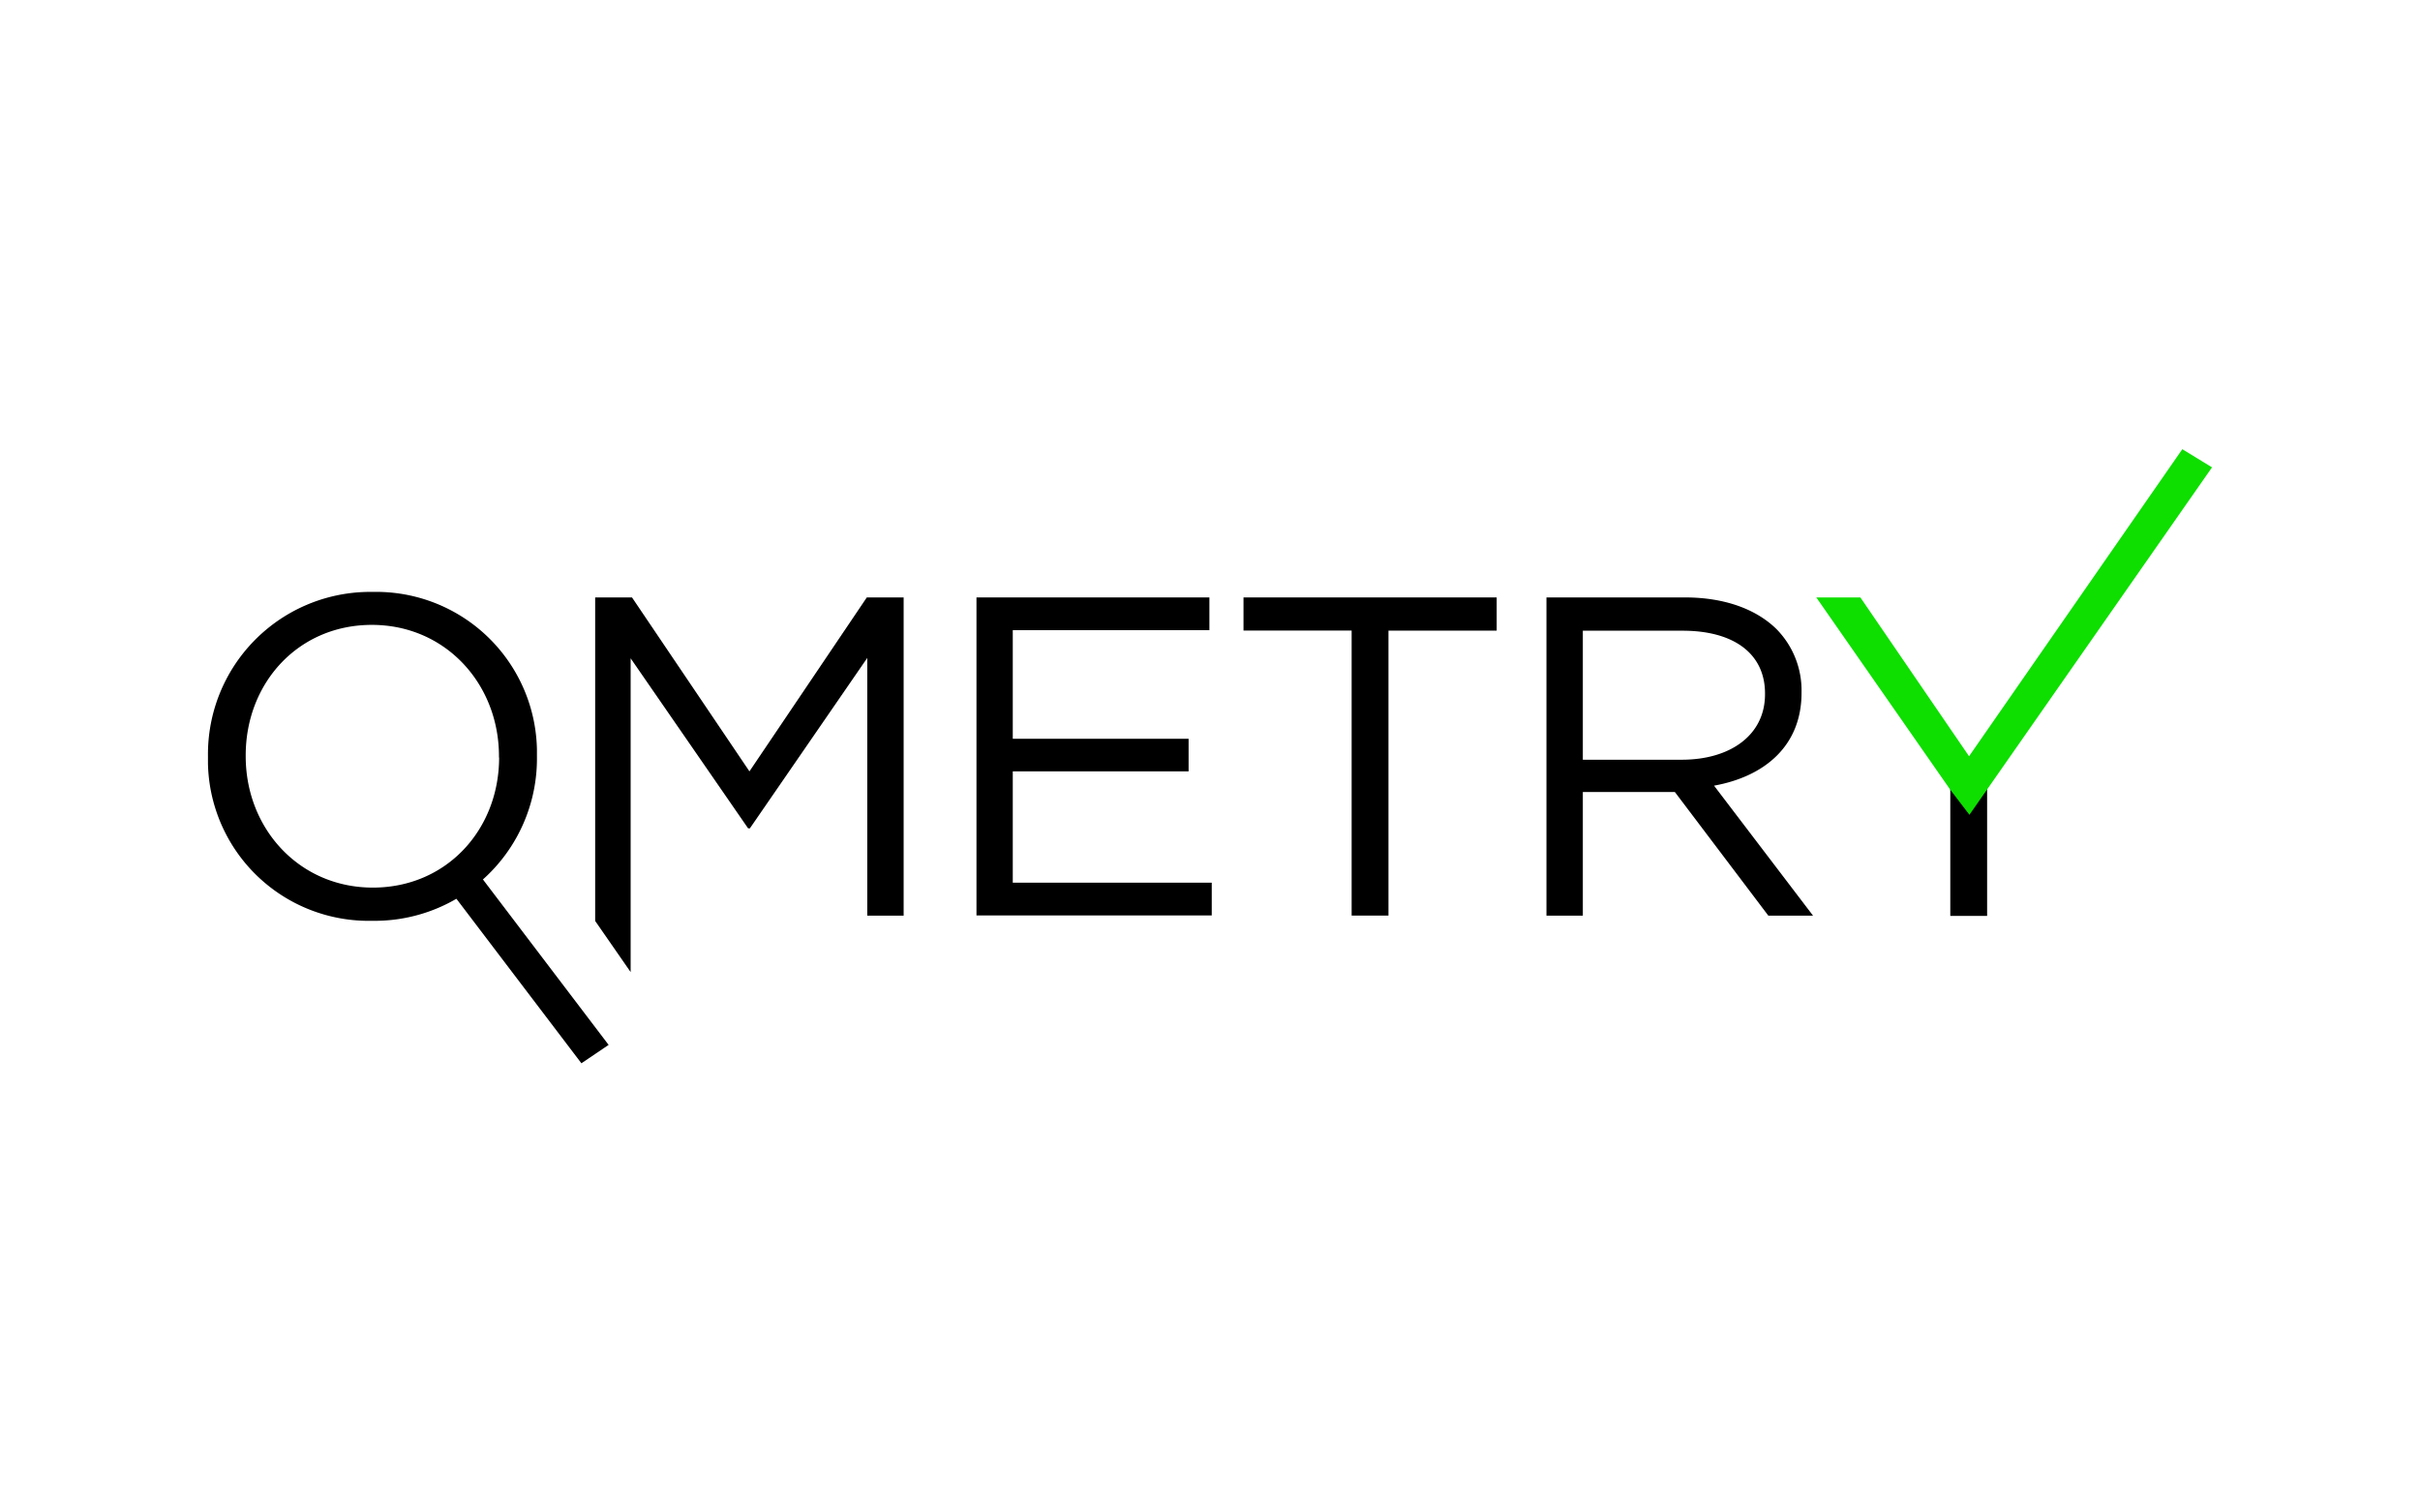
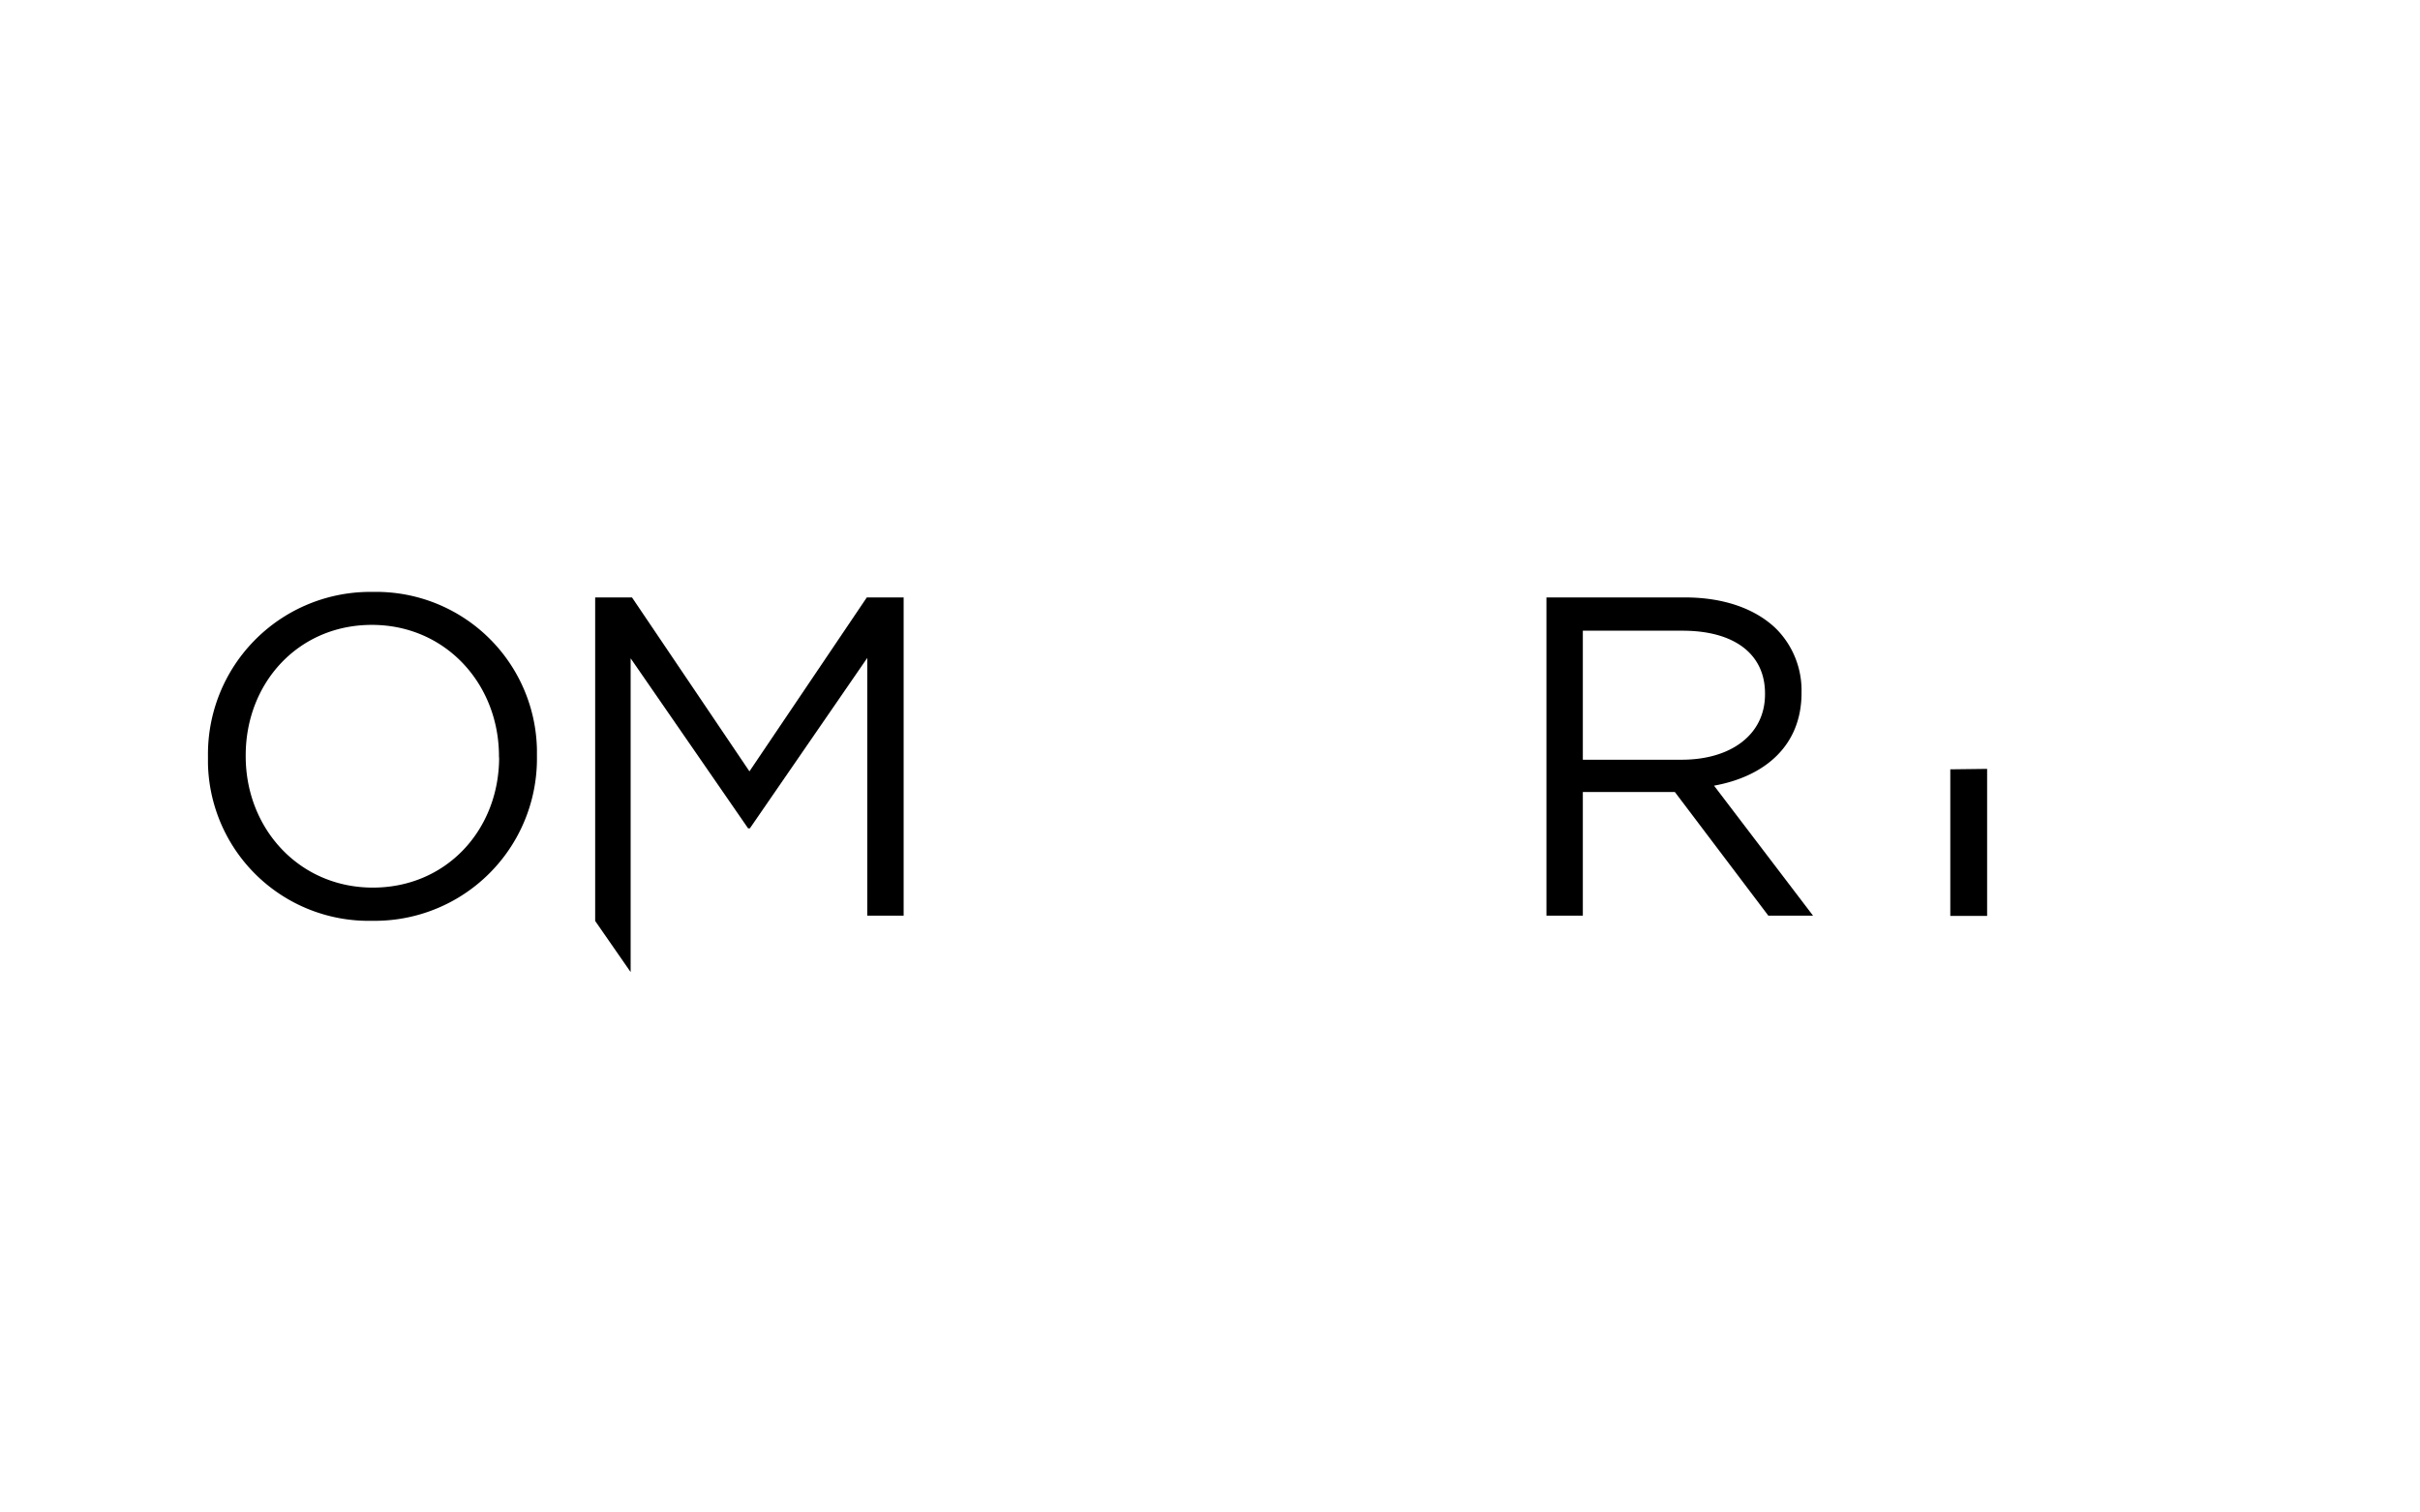
<svg xmlns="http://www.w3.org/2000/svg" width="320" height="200" viewBox="0 0 320 200">
  <defs>
    <clipPath id="clip-path">
      <rect x="27.5" y="59.4" width="265" height="81.2" style="fill: none" />
    </clipPath>
  </defs>
  <g id="Layer_2" data-name="Layer 2">
    <g id="Layer_1-2" data-name="Layer 1">
      <g>
        <rect width="320" height="200" style="fill: none" />
        <g id="qmetrylogo">
          <g id="Group_10544" data-name="Group 10544">
            <path id="Path_38461" data-name="Path 38461" d="M262.76,101.67v19.44h-4.87V101.73Z" style="fill-rule: evenodd" />
            <g id="Group_10543" data-name="Group 10543">
              <g style="clip-path: url(#clip-path)">
                <g id="Group_10542" data-name="Group 10542">
                  <path id="Path_38462" data-name="Path 38462" d="M27.5,100.15V100A21.46,21.46,0,0,1,48.64,78.27h.66A21.26,21.26,0,0,1,71,99.09c0,.27,0,.55,0,.82V100a21.45,21.45,0,0,1-21.14,21.76h-.66A21.25,21.25,0,0,1,27.5,101c0-.27,0-.54,0-.82m38.48,0V100c0-9.55-7.06-17.37-16.81-17.37s-16.68,7.7-16.68,17.25V100c0,9.56,7.07,17.37,16.81,17.37S66,109.71,66,100.15" />
-                   <path id="Path_38463" data-name="Path 38463" d="M129.12,79h30.8v4.33h-26V97.69h23.25V102H133.92v14.72h26.31v4.33H129.12Z" style="fill-rule: evenodd" />
-                   <path id="Path_38464" data-name="Path 38464" d="M178.73,83.38h-14.3V79h33.48v4.39H183.6v37.68h-4.87Z" style="fill-rule: evenodd" />
                  <path id="Path_38465" data-name="Path 38465" d="M204.49,79h18.32c5.24,0,9.44,1.56,12.12,4.21a11.55,11.55,0,0,1,3.29,8.29v.12c0,7-4.87,11.06-11.57,12.27l13.09,17.19h-5.91l-12.36-16.35H209.3v16.35h-4.81Zm17.9,21.46c6.39,0,11-3.24,11-8.65v-.12c0-5.16-4-8.29-10.9-8.29H209.3v17.06Z" />
-                   <path id="Path_38466" data-name="Path 38466" d="M257.88,104.42,240.17,79H246l14.37,21L288.57,59.4l3.93,2.4-32.08,45.94Z" style="fill: #0ede00;fill-rule: evenodd" />
-                   <path id="Path_38467" data-name="Path 38467" d="M80.48,138.17l-3.6,2.43L58.06,115.83l3.6-2.43Z" style="fill-rule: evenodd" />
                  <path id="Path_38468" data-name="Path 38468" d="M114.62,79,99.1,102,83.57,79H78.7v42.78l4.69,6.76V87.05l15.53,22.48h.24L114.68,87v34.08h4.81V79Z" style="fill-rule: evenodd" />
                </g>
              </g>
            </g>
          </g>
        </g>
      </g>
    </g>
  </g>
</svg>